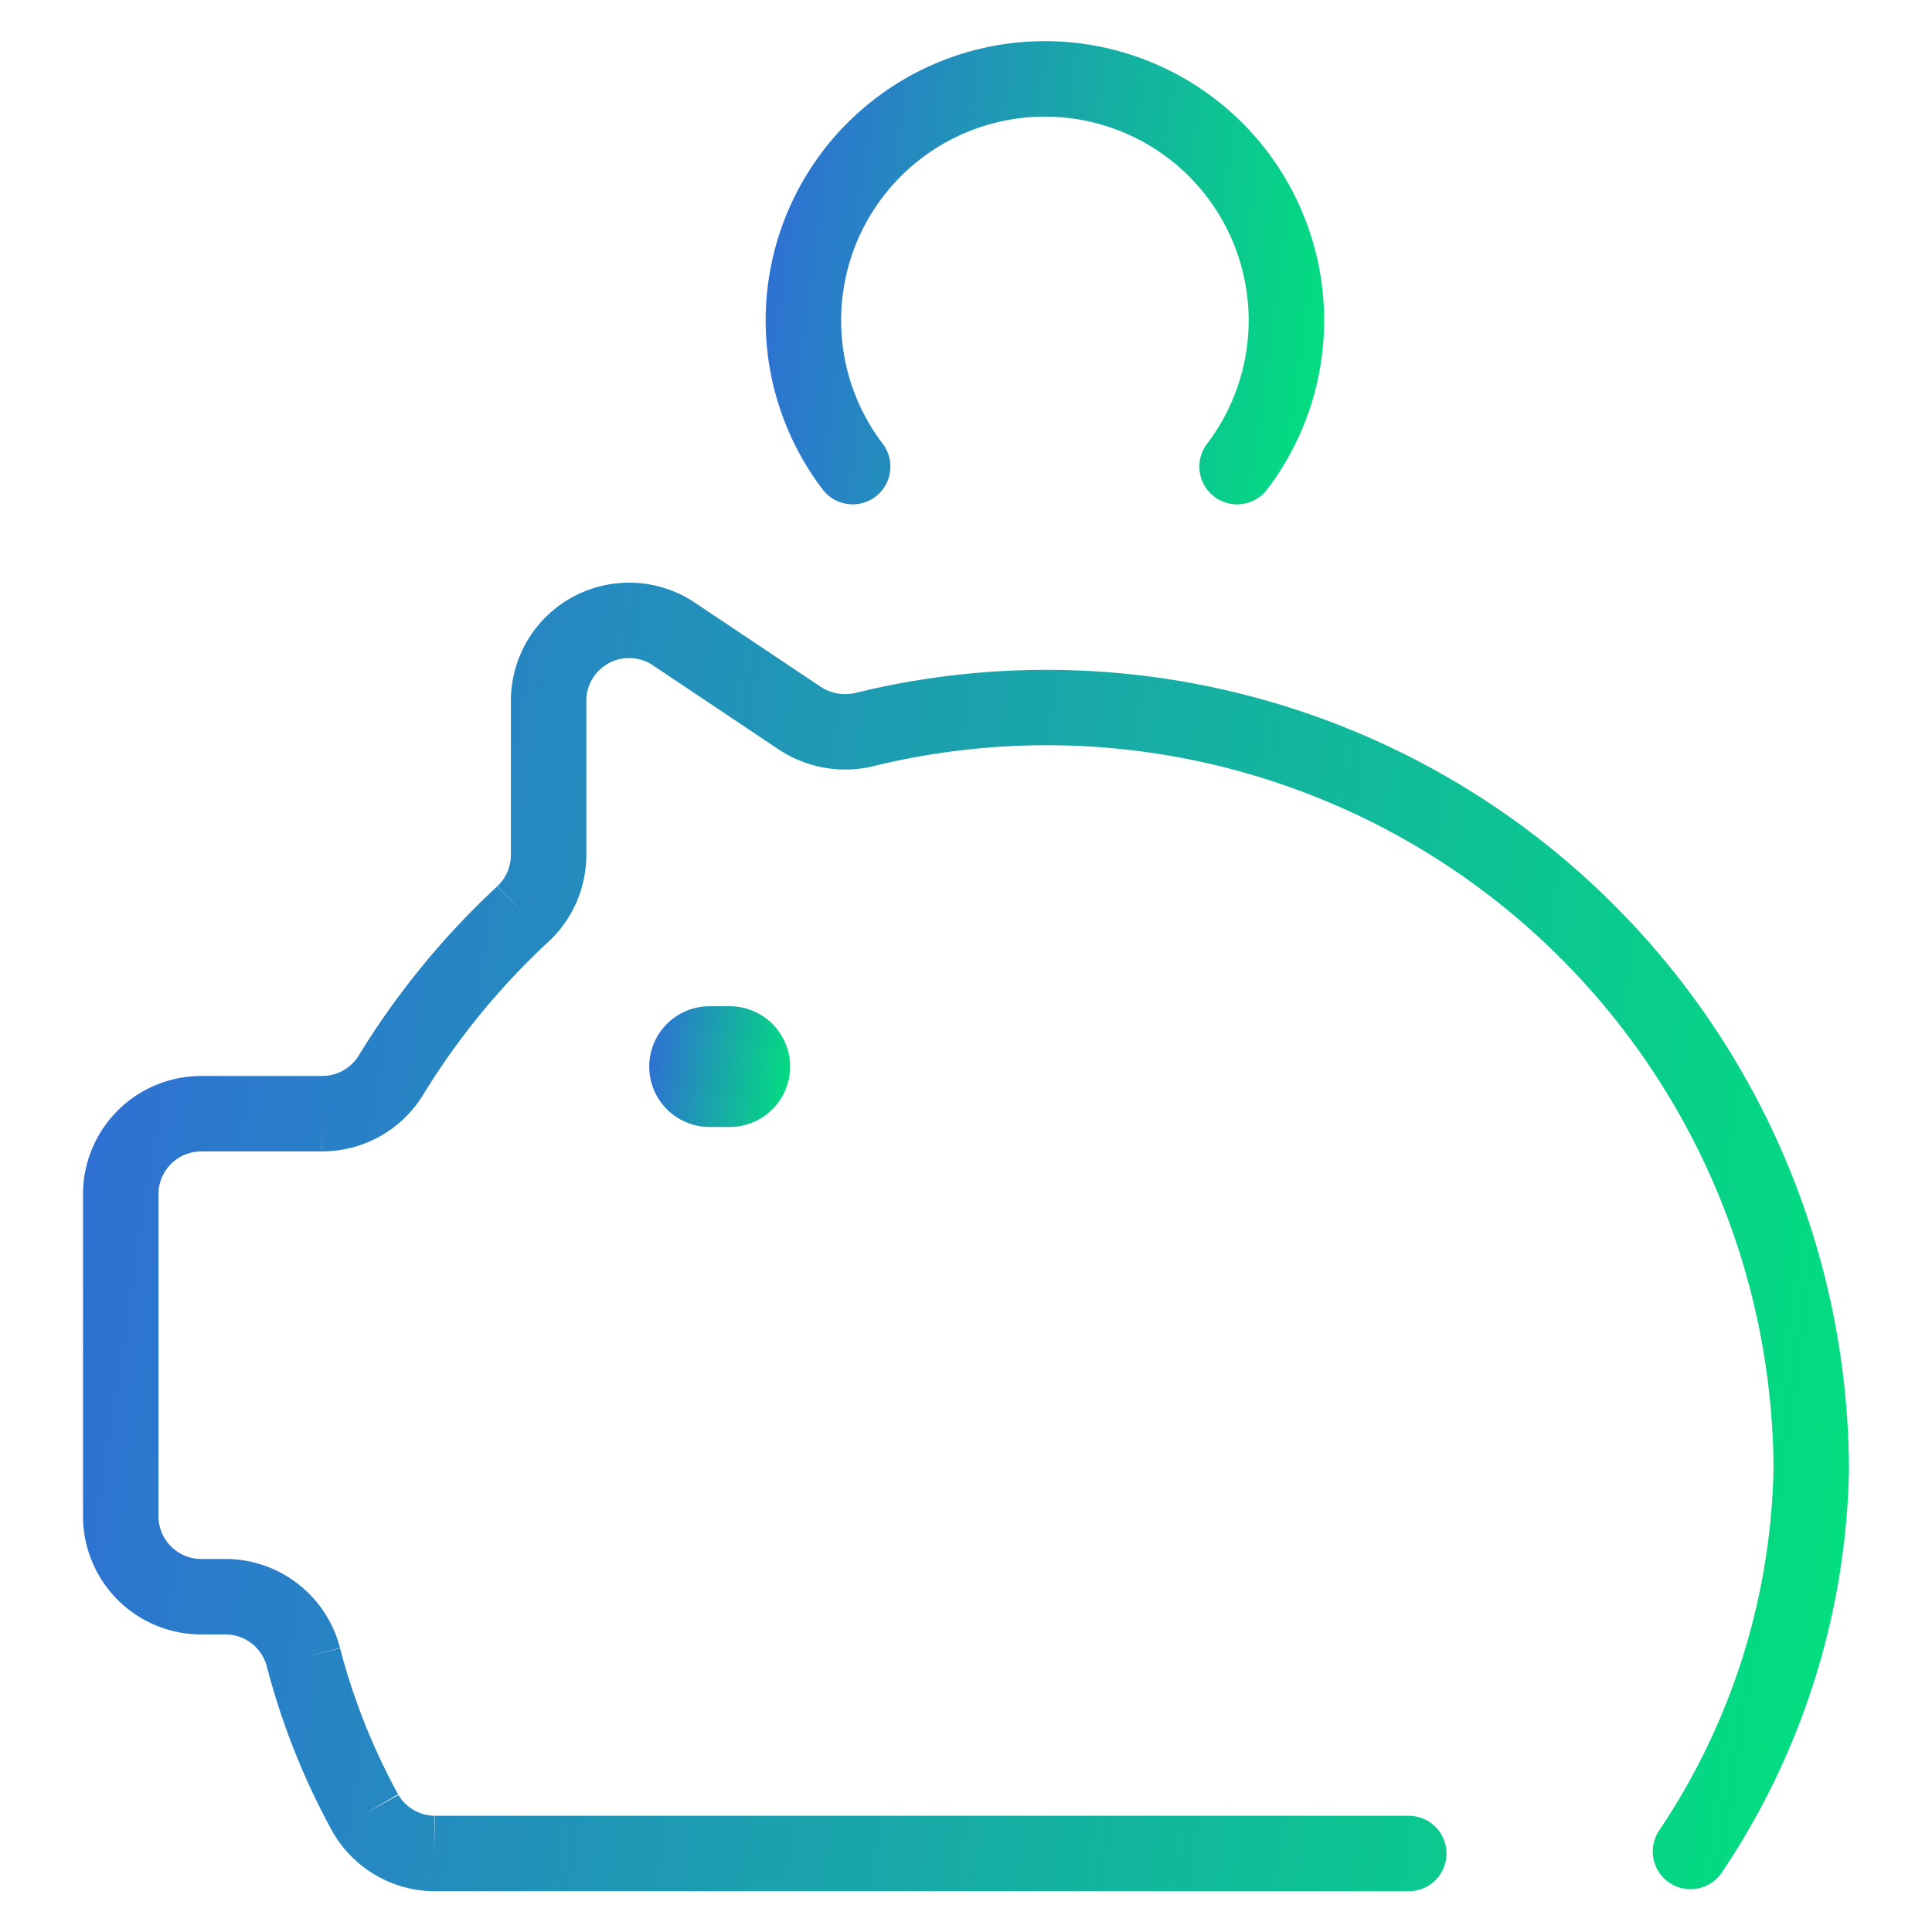
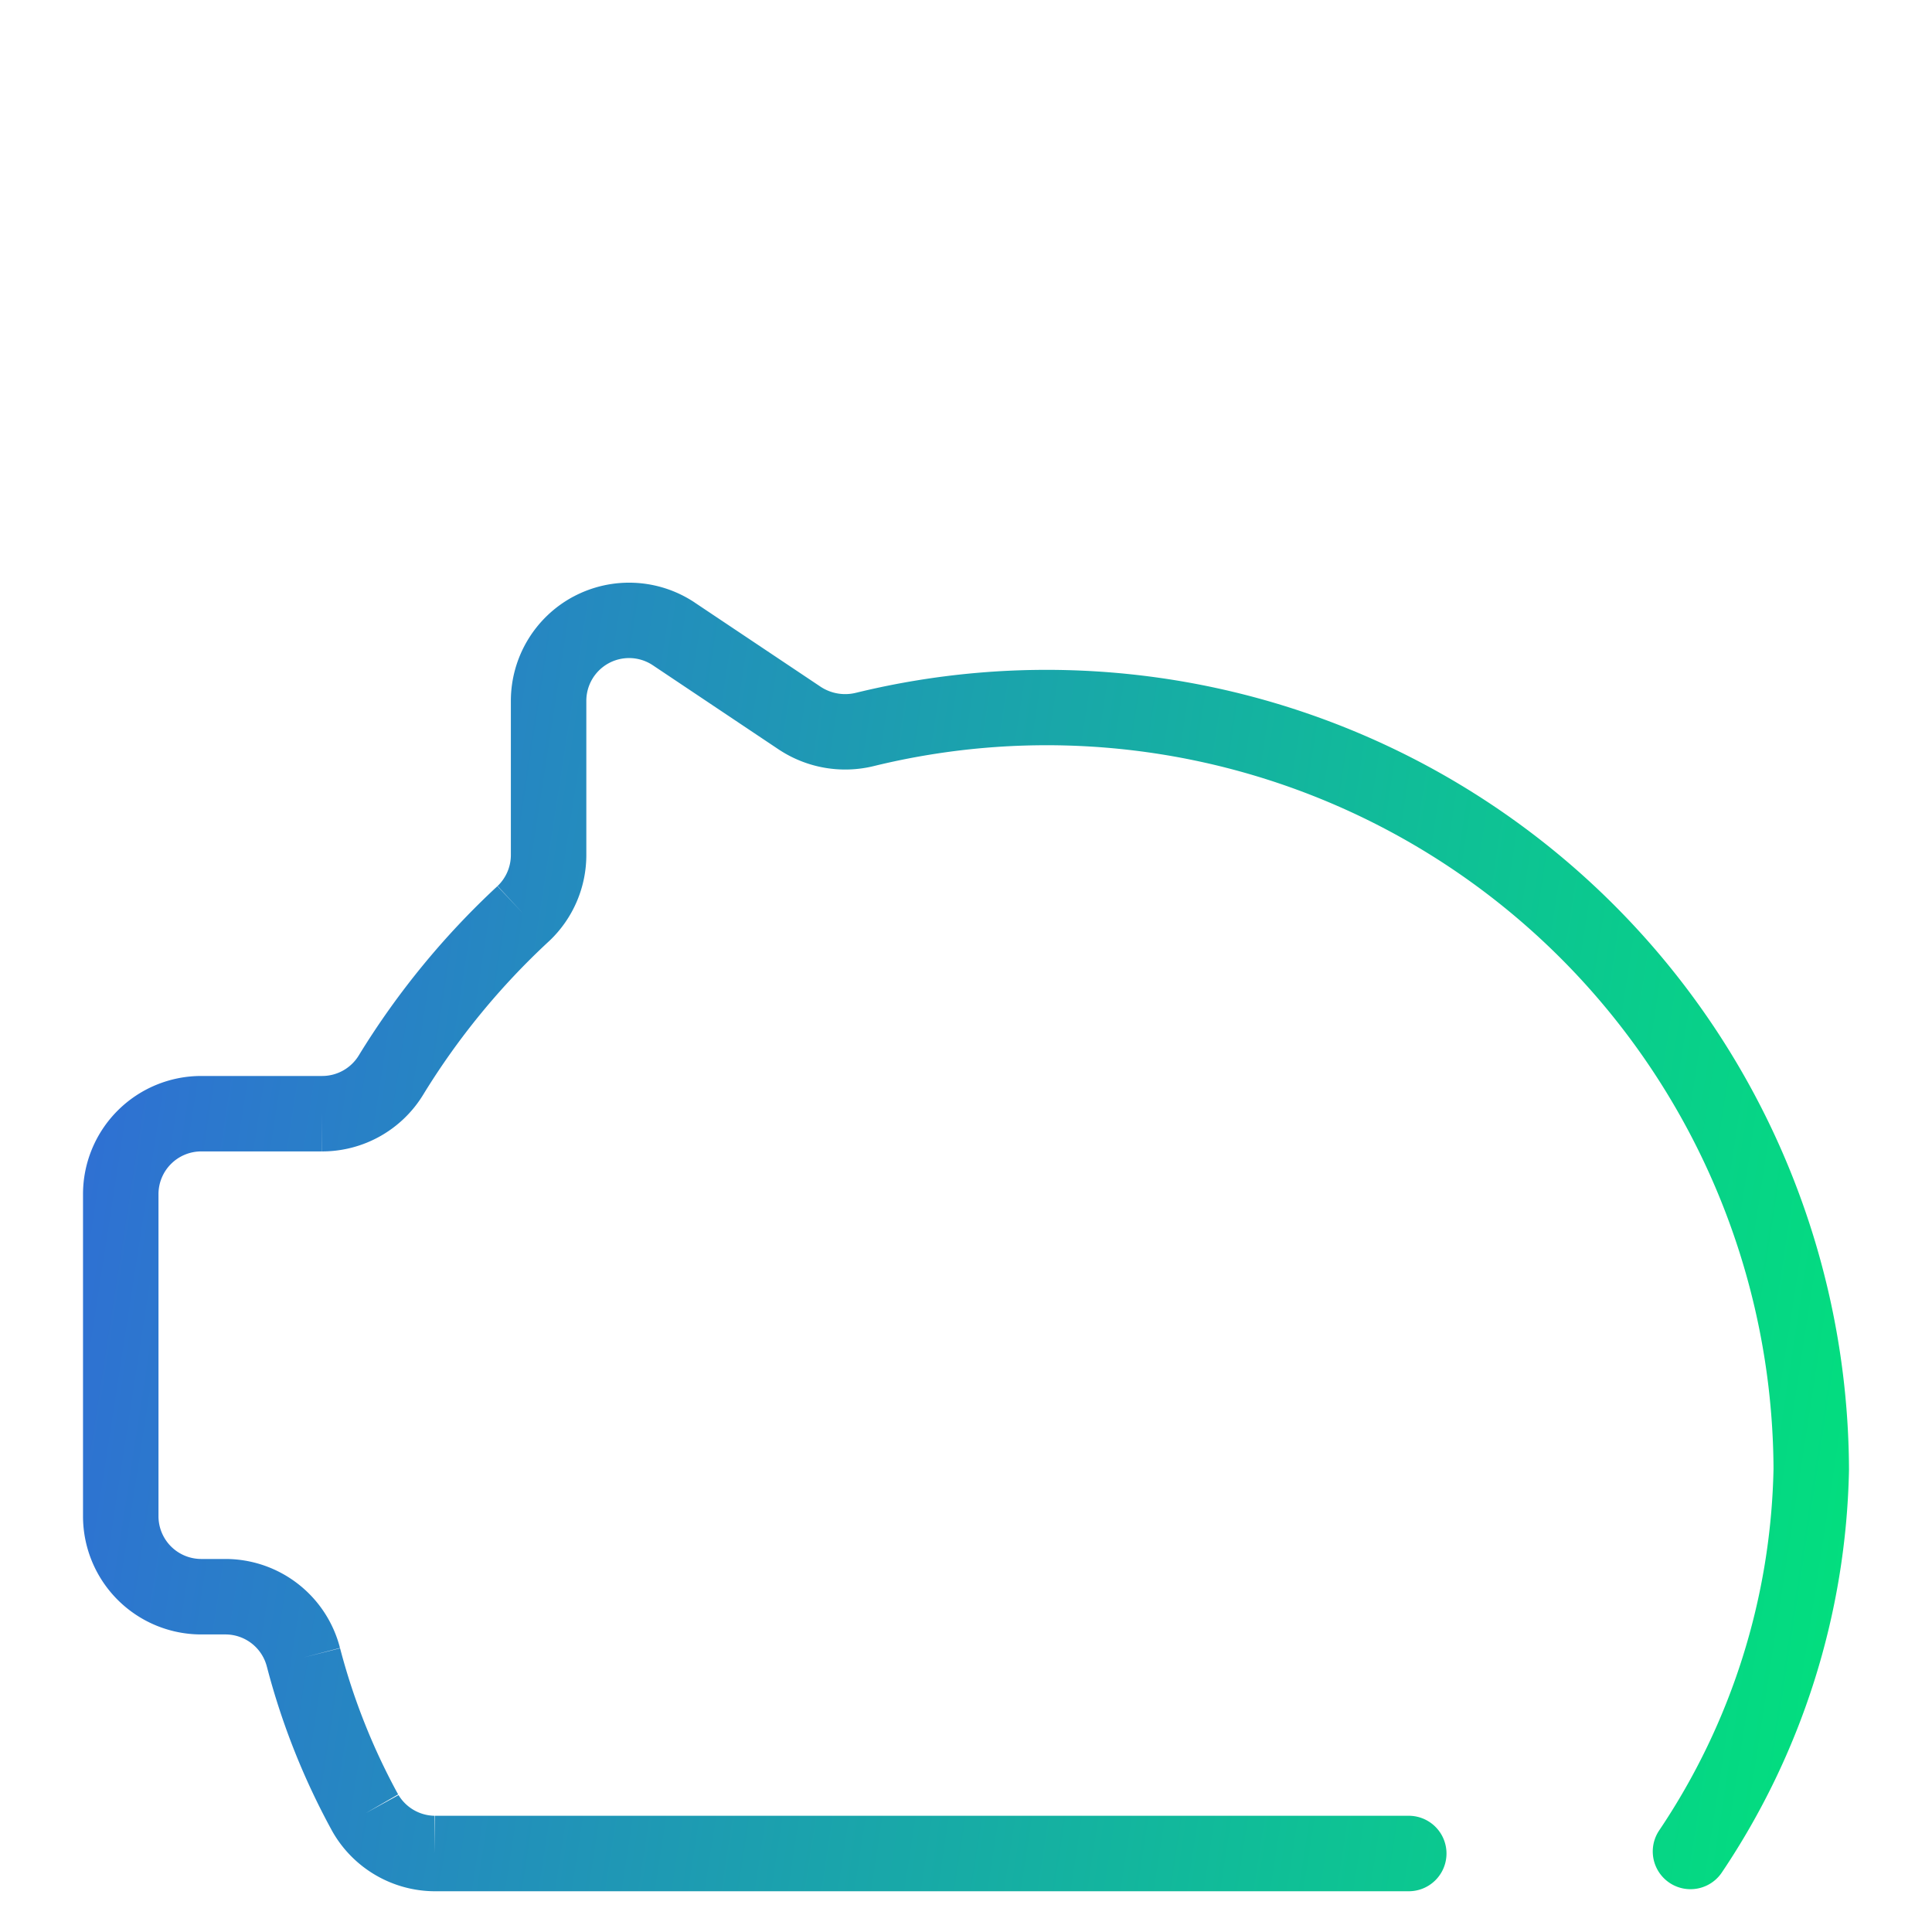
<svg xmlns="http://www.w3.org/2000/svg" width="64" height="64" fill="none" viewBox="0 0 64 64">
-   <path fill="url(#a)" fill-rule="evenodd" d="M21.507 35.333a2 2 0 0 1 2-2h.666a2 2 0 1 1 0 4h-.666a2 2 0 0 1-2-2" clip-rule="evenodd" />
-   <path fill="url(#b)" fill-rule="evenodd" d="M29.734 2.755a9.25 9.25 0 0 1 12.233 13.47 1.25 1.25 0 0 1-1.987-1.517 6.75 6.75 0 1 0-10.733 0 1.25 1.25 0 0 1-1.987 1.517 9.25 9.25 0 0 1 2.474-13.47" clip-rule="evenodd" />
  <path fill="url(#c)" fill-rule="evenodd" d="M18.996 19.763a3.92 3.92 0 0 1 4.018.197v.001l4.18 2.795a1.48 1.48 0 0 0 1.167.192l.01-.002A26.584 26.584 0 0 1 61.25 48.66v.03a24.74 24.74 0 0 1-4.213 13.34 1.25 1.25 0 1 1-2.074-1.396 22.24 22.24 0 0 0 3.787-11.978 24.08 24.08 0 0 0-29.783-23.284 3.98 3.98 0 0 1-3.142-.526l-.013-.008-4.186-2.8a1.416 1.416 0 0 0-2.203 1.176v5.072a3.92 3.92 0 0 1-1.233 2.89l-.007.006a24 24 0 0 0-4.155 5.066 3.92 3.92 0 0 1-3.363 1.894h-.002l.004-1.25v1.25h-4A1.417 1.417 0 0 0 5.25 39.56v10.667a1.417 1.417 0 0 0 1.417 1.416h.8a3.92 3.92 0 0 1 3.797 2.952l-.001-.004-1.21.316 1.212-.306-.001-.006a21.3 21.3 0 0 0 1.93 4.857l-.005-.01-1.082.625 1.095-.602-.007-.013a1.42 1.42 0 0 0 1.2.698h-.008v1.25l.013-1.25h-.005 32.272a1.25 1.25 0 0 1 0 2.5H14.373a3.92 3.92 0 0 1-3.349-1.958l-.013-.023a23.8 23.8 0 0 1-2.167-5.447l-.003-.009a1.416 1.416 0 0 0-1.374-1.07h-.8a3.917 3.917 0 0 1-3.917-3.916V39.56a3.917 3.917 0 0 1 3.917-3.917h4.003a1.42 1.42 0 0 0 1.219-.687l.006-.01a26.6 26.6 0 0 1 4.585-5.593l-.003.003.856.91-.85-.916-.003.003a1.42 1.42 0 0 0 .443-1.045V23.21a3.92 3.92 0 0 1 2.073-3.448" clip-rule="evenodd" />
  <defs>
    <linearGradient id="a" x1="21.507" x2="26.732" y1="33.333" y2="34.03" gradientUnits="userSpaceOnUse">
      <stop stop-color="#316BD7" />
      <stop offset="1" stop-color="#00E47A" />
    </linearGradient>
    <linearGradient id="b" x1="25.363" x2="46.056" y1="1.364" y2="4.214" gradientUnits="userSpaceOnUse">
      <stop stop-color="#316BD7" />
      <stop offset="1" stop-color="#00E47A" />
    </linearGradient>
    <linearGradient id="c" x1="2.75" x2="67.874" y1="19.302" y2="29.348" gradientUnits="userSpaceOnUse">
      <stop stop-color="#316BD7" />
      <stop offset="1" stop-color="#00E47A" />
    </linearGradient>
  </defs>
</svg>